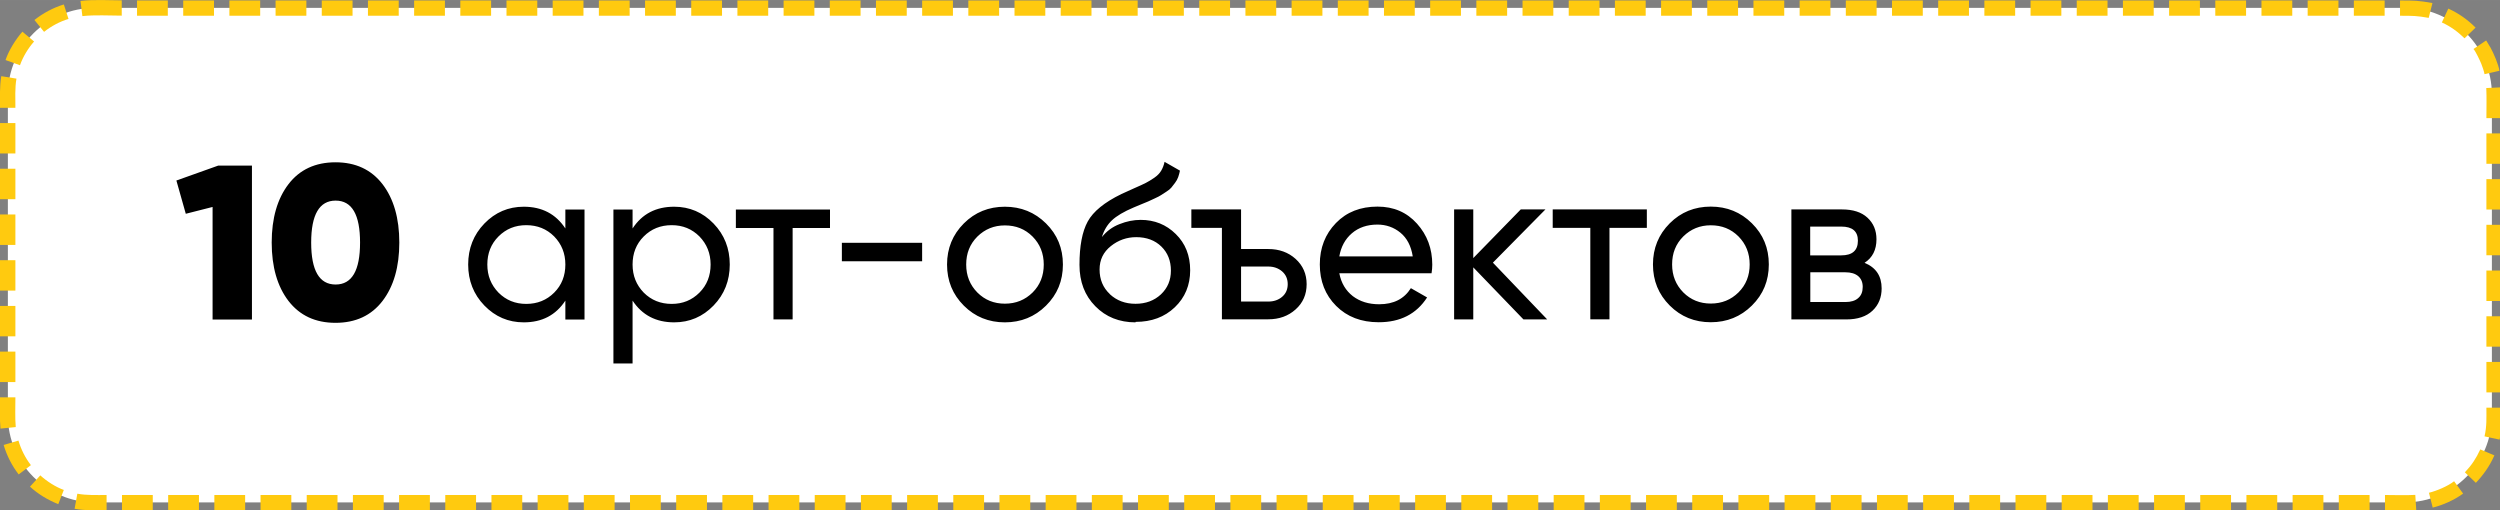
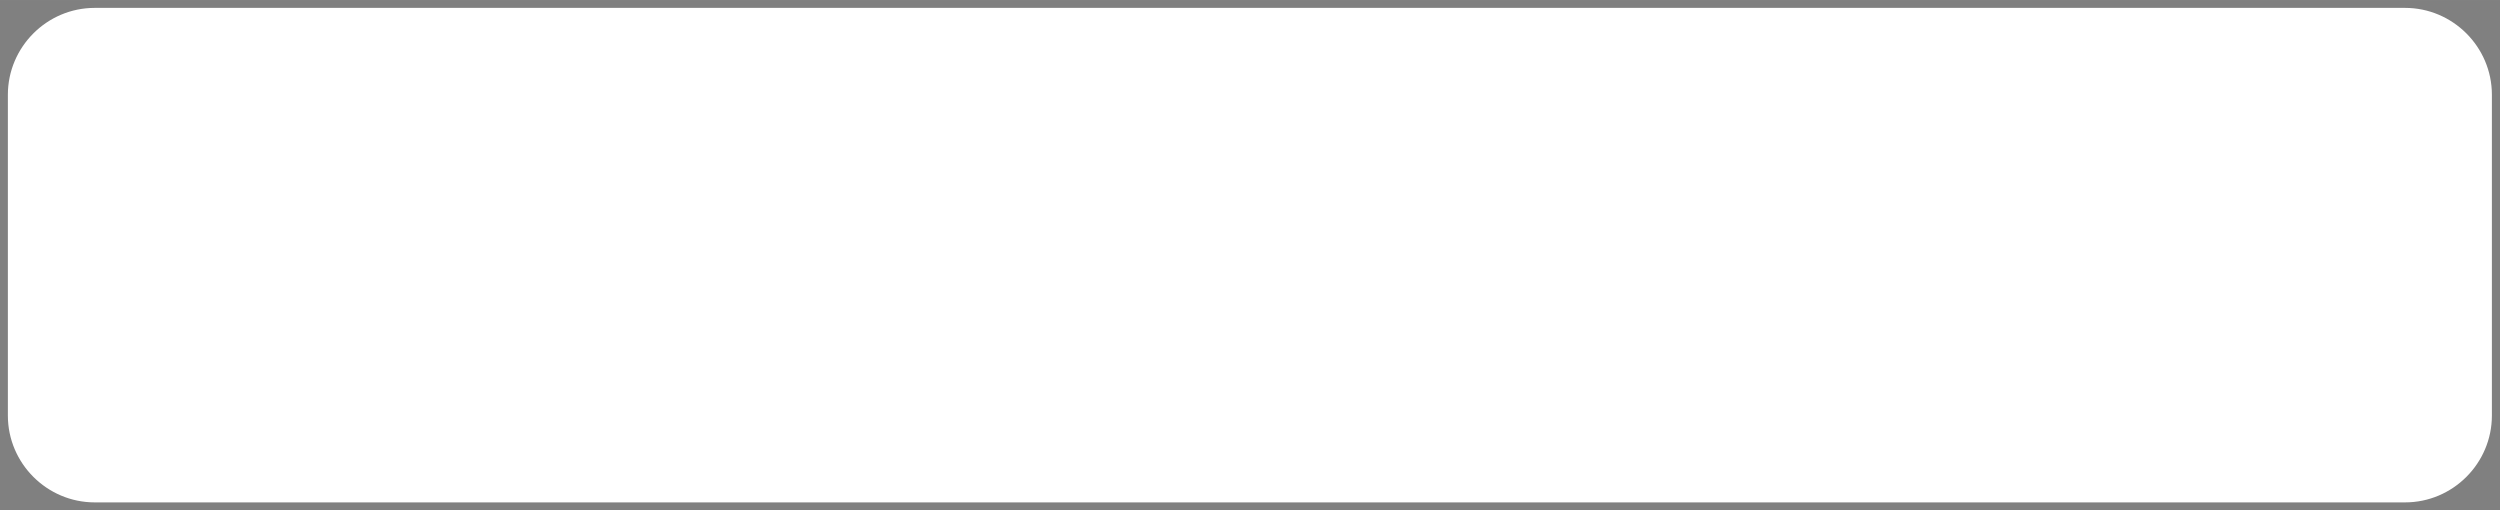
<svg xmlns="http://www.w3.org/2000/svg" xml:space="preserve" width="56.954mm" height="11.625mm" style="shape-rendering:geometricPrecision; text-rendering:geometricPrecision; image-rendering:optimizeQuality; fill-rule:evenodd; clip-rule:evenodd" viewBox="0 0 212.74 43.42">
  <rect x="0" y="0" width="212.74" height="43.42" fill="#808080" stroke="none" />
  <defs>
    <style type="text/css">  .fil0 {fill:white} .fil1 {fill:black;fill-rule:nonzero} .fil2 {fill:#FFCA0F;fill-rule:nonzero}  </style>
  </defs>
  <g id="Слой_x0020_1">
    <path class="fil0" d="M8.06 0.67l196.6 0c4.06,0 7.39,3.32 7.39,7.39l0 27.3c0,4.06 -3.32,7.39 -7.39,7.39l-196.6 0c-4.06,0 -7.39,-3.32 -7.39,-7.39l0 -27.3c0,-4.06 3.32,-7.39 7.39,-7.39z" />
-     <path class="fil1" d="M18.56 14.09l2.88 0 0 13.1 -3.35 0 0 -9.58 -2.28 0.58 -0.8 -2.83 3.56 -1.27zm13.99 11.52c-0.95,1.24 -2.29,1.86 -4,1.86 -1.71,0 -3.04,-0.62 -4,-1.86 -0.95,-1.24 -1.43,-2.9 -1.43,-4.97 0,-2.07 0.48,-3.73 1.43,-4.97 0.95,-1.24 2.29,-1.86 4,-1.86 1.71,0 3.04,0.62 4,1.86 0.95,1.24 1.43,2.9 1.43,4.97 0,2.07 -0.48,3.73 -1.43,4.97zm-6.07 -4.97c0,2.38 0.69,3.57 2.08,3.57 1.39,0 2.08,-1.19 2.08,-3.57 0,-2.38 -0.69,-3.57 -2.08,-3.57 -1.38,0 -2.08,1.19 -2.08,3.57zm21.63 -2.81l1.63 0 0 9.36 -1.63 0 0 -1.61c-0.81,1.24 -1.99,1.85 -3.54,1.85 -1.31,0 -2.43,-0.48 -3.35,-1.43 -0.92,-0.95 -1.38,-2.12 -1.38,-3.49 0,-1.37 0.46,-2.54 1.38,-3.49 0.92,-0.95 2.04,-1.43 3.35,-1.43 1.55,0 2.73,0.62 3.54,1.85l0 -1.61zm-3.33 8.03c0.95,0 1.74,-0.32 2.38,-0.96 0.64,-0.64 0.95,-1.44 0.95,-2.39 0,-0.95 -0.32,-1.74 -0.95,-2.39 -0.64,-0.64 -1.43,-0.96 -2.38,-0.96 -0.94,0 -1.72,0.32 -2.36,0.96 -0.64,0.64 -0.95,1.44 -0.95,2.39 0,0.95 0.32,1.74 0.95,2.39 0.64,0.64 1.42,0.96 2.36,0.96zm12.59 -8.27c1.31,0 2.43,0.48 3.35,1.43 0.92,0.95 1.38,2.12 1.38,3.49 0,1.37 -0.46,2.54 -1.38,3.49 -0.92,0.95 -2.04,1.43 -3.35,1.43 -1.55,0 -2.73,-0.62 -3.54,-1.85l0 5.35 -1.63 0 0 -13.1 1.63 0 0 1.61c0.81,-1.24 1.99,-1.85 3.54,-1.85zm-0.21 8.27c0.94,0 1.72,-0.32 2.36,-0.96 0.64,-0.64 0.95,-1.44 0.95,-2.39 0,-0.95 -0.32,-1.74 -0.95,-2.39 -0.64,-0.64 -1.42,-0.96 -2.36,-0.96 -0.95,0 -1.74,0.32 -2.38,0.96 -0.64,0.64 -0.95,1.44 -0.95,2.39 0,0.95 0.32,1.74 0.95,2.39 0.64,0.64 1.43,0.96 2.38,0.96zm13.47 -8.03l0 1.57 -3.18 0 0 7.78 -1.63 0 0 -7.78 -3.2 0 0 -1.57 8.01 0zm1.01 4.4l0 -1.57 6.83 0 0 1.57 -6.83 0zm17.37 3.78c-0.96,0.95 -2.13,1.42 -3.5,1.42 -1.37,0 -2.54,-0.47 -3.49,-1.42 -0.95,-0.95 -1.43,-2.11 -1.43,-3.5 0,-1.38 0.48,-2.55 1.43,-3.5 0.95,-0.95 2.12,-1.42 3.49,-1.42 1.37,0 2.54,0.47 3.5,1.42 0.96,0.95 1.44,2.11 1.44,3.5 0,1.39 -0.48,2.55 -1.44,3.5zm-3.5 -0.17c0.94,0 1.72,-0.32 2.36,-0.95 0.64,-0.64 0.95,-1.43 0.95,-2.38 0,-0.95 -0.32,-1.74 -0.95,-2.38 -0.64,-0.64 -1.42,-0.95 -2.36,-0.95 -0.92,0 -1.7,0.32 -2.34,0.95 -0.64,0.64 -0.95,1.43 -0.95,2.38 0,0.95 0.32,1.74 0.95,2.38 0.64,0.64 1.42,0.95 2.34,0.95zm11.12 1.59c-1.38,0 -2.53,-0.46 -3.42,-1.37 -0.9,-0.91 -1.35,-2.08 -1.35,-3.52 0,-1.6 0.23,-2.83 0.7,-3.69 0.47,-0.86 1.43,-1.64 2.87,-2.34 0.26,-0.12 0.62,-0.29 1.08,-0.49 0.46,-0.2 0.79,-0.35 1,-0.46 0.21,-0.11 0.45,-0.25 0.71,-0.43 0.26,-0.18 0.46,-0.38 0.59,-0.6 0.13,-0.22 0.23,-0.47 0.29,-0.76l1.31 0.75c-0.04,0.2 -0.09,0.38 -0.15,0.55 -0.06,0.17 -0.15,0.33 -0.27,0.49 -0.12,0.16 -0.22,0.29 -0.31,0.4 -0.09,0.11 -0.23,0.23 -0.44,0.36 -0.21,0.13 -0.36,0.23 -0.45,0.29 -0.09,0.06 -0.27,0.16 -0.54,0.28 -0.27,0.12 -0.45,0.21 -0.54,0.25 -0.09,0.04 -0.3,0.13 -0.63,0.26 -0.32,0.13 -0.52,0.22 -0.6,0.25 -0.85,0.36 -1.47,0.73 -1.86,1.1 -0.39,0.37 -0.68,0.85 -0.85,1.42 0.4,-0.5 0.9,-0.87 1.5,-1.1 0.6,-0.24 1.2,-0.36 1.8,-0.36 1.17,0 2.17,0.4 2.98,1.2 0.82,0.8 1.23,1.83 1.23,3.09 0,1.27 -0.44,2.32 -1.31,3.15 -0.87,0.83 -1.98,1.24 -3.33,1.24zm-2.19 -2.4c0.59,0.55 1.32,0.82 2.19,0.82 0.87,0 1.59,-0.27 2.16,-0.8 0.57,-0.54 0.85,-1.21 0.85,-2.02 0,-0.84 -0.27,-1.52 -0.81,-2.05 -0.54,-0.53 -1.26,-0.8 -2.14,-0.8 -0.8,0 -1.52,0.25 -2.16,0.76 -0.64,0.51 -0.96,1.17 -0.96,1.99 0,0.85 0.29,1.55 0.88,2.1zm13.49 -3.84c0.92,0 1.7,0.28 2.32,0.84 0.62,0.56 0.94,1.28 0.94,2.15 0,0.87 -0.31,1.59 -0.94,2.15 -0.62,0.56 -1.4,0.84 -2.32,0.84l-3.95 0 0 -7.78 -2.6 0 0 -1.57 4.23 0 0 3.37 2.32 0zm0 4.47c0.46,0 0.85,-0.13 1.17,-0.4 0.32,-0.27 0.48,-0.63 0.48,-1.08 0,-0.45 -0.16,-0.81 -0.48,-1.09 -0.32,-0.27 -0.71,-0.41 -1.17,-0.41l-2.32 0 0 2.98 2.32 0zm6.04 -2.41c0.16,0.84 0.55,1.48 1.15,1.95 0.61,0.46 1.35,0.69 2.24,0.69 1.24,0 2.13,-0.46 2.7,-1.37l1.38 0.79c-0.91,1.41 -2.28,2.11 -4.12,2.11 -1.48,0 -2.69,-0.46 -3.62,-1.39 -0.93,-0.93 -1.39,-2.11 -1.39,-3.53 0,-1.41 0.46,-2.58 1.37,-3.52 0.91,-0.94 2.09,-1.4 3.54,-1.4 1.37,0 2.49,0.48 3.36,1.45 0.87,0.97 1.3,2.13 1.3,3.49 0,0.24 -0.02,0.48 -0.06,0.73l-7.84 0zm3.24 -4.14c-0.87,0 -1.6,0.25 -2.17,0.74 -0.57,0.49 -0.93,1.15 -1.07,1.97l6.25 0c-0.14,-0.89 -0.49,-1.56 -1.05,-2.02 -0.56,-0.46 -1.22,-0.69 -1.96,-0.69zm14.45 8.07l-2.02 0 -4.27 -4.43 0 4.43 -1.63 0 0 -9.36 1.63 0 0 4.14 4.04 -4.14 2.1 0 -4.47 4.53 4.62 4.83zm8.48 -9.36l0 1.57 -3.18 0 0 7.78 -1.63 0 0 -7.78 -3.2 0 0 -1.57 8.01 0zm8.94 8.18c-0.96,0.95 -2.13,1.42 -3.5,1.42 -1.37,0 -2.54,-0.47 -3.49,-1.42 -0.95,-0.95 -1.43,-2.11 -1.43,-3.5 0,-1.38 0.48,-2.55 1.43,-3.5 0.95,-0.95 2.12,-1.42 3.49,-1.42 1.37,0 2.54,0.47 3.5,1.42 0.96,0.95 1.44,2.11 1.44,3.5 0,1.39 -0.48,2.55 -1.44,3.5zm-3.5 -0.17c0.94,0 1.72,-0.32 2.36,-0.95 0.64,-0.64 0.95,-1.43 0.95,-2.38 0,-0.95 -0.32,-1.74 -0.95,-2.38 -0.64,-0.64 -1.42,-0.95 -2.36,-0.95 -0.92,0 -1.7,0.32 -2.34,0.95 -0.64,0.64 -0.95,1.43 -0.95,2.38 0,0.95 0.32,1.74 0.95,2.38 0.64,0.64 1.42,0.95 2.34,0.95zm13.1 -3.46c0.96,0.4 1.44,1.12 1.44,2.17 0,0.77 -0.26,1.41 -0.78,1.9 -0.52,0.49 -1.26,0.74 -2.22,0.74l-4.68 0 0 -9.36 4.3 0c0.94,0 1.66,0.23 2.17,0.7 0.51,0.47 0.77,1.08 0.77,1.84 0,0.9 -0.34,1.57 -1.01,2zm-2 -3.09l-2.64 0 0 2.45 2.64 0c0.95,0 1.42,-0.42 1.42,-1.25 0,-0.8 -0.47,-1.2 -1.42,-1.2zm0.36 6.42c0.47,0 0.84,-0.11 1.09,-0.34 0.26,-0.22 0.38,-0.54 0.38,-0.95 0,-0.39 -0.13,-0.69 -0.38,-0.91 -0.26,-0.22 -0.62,-0.33 -1.09,-0.33l-2.99 0 0 2.53 2.99 0z" />
-     <path class="fil2" d="M10.36 0.03l0 1.3c-1.06,0 -2.27,-0.08 -3.35,0.04l-0.16 -1.29c1.11,-0.14 2.48,-0.05 3.52,-0.05zm-2.62 1.3l0 -1.3 0 1.3zm-2.3 -0.95l-0.05 0.01c-0.89,0.28 -1.73,0.73 -2.46,1.31l0.82 1.01c0.6,-0.48 1.34,-0.88 2.08,-1.1l-0.4 -1.24zm-3.53 2.31c-0.58,0.66 -1.16,1.59 -1.44,2.42l1.23 0.44c0.26,-0.73 0.69,-1.44 1.2,-2.02l-1 -0.84zm-1.8 3.79c-0.15,0.89 -0.11,1.8 -0.11,2.69l1.31 0c0,-0.8 -0.05,-1.68 0.09,-2.48l-1.29 -0.21zm-0.11 3.99l1.31 0 0 2.59 -1.31 0 0 -2.59zm0 3.89l1.31 0 0 2.59 -1.31 0 0 -2.59zm0 3.89l1.31 0 0 2.59 -1.31 0 0 -2.59zm0 3.89l1.31 0 0 2.59 -1.31 0 0 -2.59zm0 3.89l1.31 0 0 2.59 -1.31 0 0 -2.59zm0 3.89l1.31 0 0 2.59 -1.31 0 0 -2.59zm0 3.89l1.31 0c0,0.83 -0.04,1.7 0.03,2.53l-1.3 0.13c-0.08,-0.87 -0.04,-1.8 -0.04,-2.66zm0.31 4.05c0.26,0.89 0.71,1.78 1.28,2.51l1.04 -0.79c-0.47,-0.6 -0.85,-1.36 -1.06,-2.09l-1.25 0.37zm2.24 3.55c0.71,0.65 1.52,1.13 2.41,1.49l0.47 -1.21c-0.68,-0.24 -1.47,-0.75 -2,-1.24l-0.88 0.96zm3.79 1.88c0.94,0.17 1.76,0.13 2.73,0.13l0 -1.3c-0.84,0 -1.67,0.04 -2.49,-0.11l-0.23 1.27zm4.04 0.13l0 -1.3 2.62 0 0 1.3 -2.62 0zm3.93 0l0 -1.3 2.62 0 0 1.3 -2.62 0zm3.93 0l0 -1.3 2.62 0 0 1.3 -2.62 0zm3.93 0l0 -1.3 2.62 0 0 1.3 -2.62 0zm3.93 0l0 -1.3 2.62 0 0 1.3 -2.62 0zm3.93 0l0 -1.3 2.62 0 0 1.3 -2.62 0zm3.93 0l0 -1.3 2.62 0 0 1.3 -2.62 0zm3.93 0l0 -1.3 2.62 0 0 1.3 -2.62 0zm3.93 0l0 -1.3 2.62 0 0 1.3 -2.62 0zm3.93 0l0 -1.3 2.62 0 0 1.3 -2.62 0zm3.93 0l0 -1.3 2.62 0 0 1.3 -2.62 0zm3.93 0l0 -1.3 2.62 0 0 1.3 -2.62 0zm3.93 0l0 -1.3 2.62 0 0 1.3 -2.62 0zm3.93 0l0 -1.3 2.62 0 0 1.3 -2.62 0zm3.93 0l0 -1.3 2.62 0 0 1.3 -2.62 0zm3.93 0l0 -1.3 2.62 0 0 1.3 -2.62 0zm3.93 0l0 -1.3 2.62 0 0 1.3 -2.62 0zm3.93 0l0 -1.3 2.62 0 0 1.3 -2.62 0zm3.93 0l0 -1.3 2.62 0 0 1.3 -2.62 0zm3.93 0l0 -1.3 2.62 0 0 1.3 -2.62 0zm3.93 0l0 -1.3 2.62 0 0 1.3 -2.62 0zm3.93 0l0 -1.3 2.62 0 0 1.3 -2.62 0zm3.93 0l0 -1.3 2.62 0 0 1.3 -2.62 0zm3.93 0l0 -1.3 2.62 0 0 1.3 -2.62 0zm3.93 0l0 -1.3 2.62 0 0 1.3 -2.62 0zm3.93 0l0 -1.3 2.62 0 0 1.3 -2.62 0zm3.93 0l0 -1.3 2.62 0 0 1.3 -2.62 0zm3.93 0l0 -1.3 2.62 0 0 1.3 -2.62 0zm3.93 0l0 -1.3 2.62 0 0 1.3 -2.62 0zm3.93 0l0 -1.3 2.62 0 0 1.3 -2.62 0zm3.93 0l0 -1.3 2.62 0 0 1.3 -2.62 0zm3.93 0l0 -1.3 2.62 0 0 1.3 -2.62 0zm3.93 0l0 -1.3 2.62 0 0 1.3 -2.62 0zm3.93 0l0 -1.3 2.62 0 0 1.3 -2.62 0zm3.93 0l0 -1.3 2.62 0 0 1.3 -2.62 0zm3.93 0l0 -1.3 2.62 0 0 1.3 -2.62 0zm3.93 0l0 -1.3 2.62 0 0 1.3 -2.62 0zm3.93 0l0 -1.3 2.62 0 0 1.3 -2.62 0zm3.93 0l0 -1.3 2.62 0 0 1.3 -2.62 0zm3.93 0l0 -1.3 2.62 0 0 1.3 -2.62 0zm3.93 0l0 -1.3 2.62 0 0 1.3 -2.62 0zm3.93 0l0 -1.3 2.62 0 0 1.3 -2.62 0zm3.93 0l0 -1.3 2.62 0 0 1.3 -2.62 0zm3.93 0l0 -1.3 2.62 0 0 1.3 -2.62 0zm3.93 0l0 -1.3 2.62 0 0 1.3 -2.62 0zm3.93 0l0 -1.3 2.62 0 0 1.3 -2.62 0zm3.93 0l0 -1.3 2.62 0 0 1.3 -2.62 0zm3.93 0l0 -1.3 2.62 0 0 1.3 -2.62 0zm3.93 0l0 -1.3 2.62 0 0 1.3 -2.62 0zm3.93 0l0 -1.3c0.85,0 1.73,0.04 2.58,-0.01l0.08 1.29c-0.84,0.08 -1.84,0.01 -2.66,0.01zm4.07 -0.23c0.87,-0.21 1.86,-0.66 2.58,-1.19l-0.77 -1.05c-0.51,0.41 -1.5,0.83 -2.14,0.98l0.32 1.26zm3.66 -2.1c0.66,-0.7 1.19,-1.45 1.58,-2.34l-1.2 -0.51c-0.36,0.78 -0.72,1.32 -1.31,1.95l0.94 0.9zm2.02 -3.68c0.22,-0.96 0.19,-1.73 0.19,-2.72l-1.31 0c0,0.89 0.04,1.59 -0.16,2.44l1.28 0.28zm0.19 -4.02l-1.31 0 0 -2.59 1.31 0 0 2.59zm0 -3.89l-1.31 0 0 -2.59 1.31 0 0 2.59zm0 -3.89l-1.31 0 0 -2.59 1.31 0 0 2.59zm0 -3.89l-1.31 0 0 -2.59 1.31 0 0 2.59zm0 -3.89l-1.31 0 0 -2.59 1.31 0 0 2.59zm0 -3.89l-1.31 0 0 -2.59 1.31 0 0 2.59zm0 -3.89l-1.31 0c0,-0.85 0.03,-1.72 -0.01,-2.56l1.31 -0.06c0.04,0.86 0.01,1.76 0.01,2.62zm-0.2 -4.02c-0.08,-0.55 -0.49,-1.49 -0.76,-1.98 -0.12,-0.21 -0.24,-0.41 -0.37,-0.61l-1.08 0.73c0.18,0.18 0.57,1.02 0.67,1.27 0.09,0.23 0.23,0.63 0.27,0.87l1.28 -0.29zm-2.03 -3.68c-0.69,-0.69 -1.43,-1.21 -2.32,-1.62l-0.55 1.18c0.74,0.34 1.35,0.78 1.93,1.35l0.94 -0.91zm-3.67 -2.09c-1.15,-0.21 -1.53,-0.22 -2.76,-0.22l0 1.3c1.11,0 1.42,-0 2.44,0.18l0.32 -1.26zm-4.07 -0.22l0 1.3 -2.62 0 0 -1.3 2.62 0zm-3.93 0l0 1.3 -2.62 0 0 -1.3 2.62 0zm-3.93 0l0 1.3 -2.62 0 0 -1.3 2.62 0zm-3.93 0l0 1.3 -2.62 0 0 -1.3 2.62 0zm-3.93 0l0 1.3 -2.62 0 0 -1.3 2.62 0zm-3.93 0l0 1.3 -2.62 0 0 -1.3 2.62 0zm-3.93 0l0 1.3 -2.62 0 0 -1.3 2.62 0zm-3.93 0l0 1.3 -2.62 0 0 -1.3 2.62 0zm-3.93 0l0 1.3 -2.62 0 0 -1.3 2.62 0zm-3.93 0l0 1.3 -2.62 0 0 -1.3 2.62 0zm-3.93 0l0 1.3 -2.62 0 0 -1.3 2.62 0zm-3.93 0l0 1.3 -2.62 0 0 -1.3 2.62 0zm-3.93 0l0 1.3 -2.62 0 0 -1.3 2.62 0zm-3.93 0l0 1.3 -2.62 0 0 -1.3 2.62 0zm-3.93 0l0 1.3 -2.62 0 0 -1.3 2.62 0zm-3.93 0l0 1.3 -2.62 0 0 -1.3 2.62 0zm-3.93 0l0 1.3 -2.62 0 0 -1.3 2.62 0zm-3.93 0l0 1.3 -2.62 0 0 -1.3 2.62 0zm-3.93 0l0 1.3 -2.62 0 0 -1.3 2.62 0zm-3.93 0l0 1.3 -2.62 0 0 -1.3 2.62 0zm-3.93 0l0 1.3 -2.62 0 0 -1.3 2.62 0zm-3.93 0l0 1.3 -2.62 0 0 -1.3 2.62 0zm-3.93 0l0 1.3 -2.62 0 0 -1.3 2.62 0zm-3.93 0l0 1.3 -2.62 0 0 -1.3 2.62 0zm-3.93 0l0 1.3 -2.62 0 0 -1.3 2.62 0zm-3.93 0l0 1.3 -2.62 0 0 -1.3 2.62 0zm-3.93 0l0 1.3 -2.62 0 0 -1.3 2.62 0zm-3.93 0l0 1.3 -2.62 0 0 -1.3 2.62 0zm-3.93 0l0 1.3 -2.62 0 0 -1.3 2.62 0zm-3.93 0l0 1.3 -2.62 0 0 -1.3 2.62 0zm-3.93 0l0 1.3 -2.62 0 0 -1.3 2.62 0zm-3.93 0l0 1.3 -2.62 0 0 -1.3 2.62 0zm-3.93 0l0 1.3 -2.62 0 0 -1.3 2.62 0zm-3.93 0l0 1.3 -2.62 0 0 -1.3 2.62 0zm-3.93 0l0 1.3 -2.62 0 0 -1.3 2.62 0zm-3.93 0l0 1.3 -2.62 0 0 -1.3 2.62 0zm-3.93 0l0 1.3 -2.62 0 0 -1.3 2.62 0zm-3.93 0l0 1.3 -2.62 0 0 -1.3 2.62 0zm-3.93 0l0 1.3 -2.62 0 0 -1.3 2.62 0zm-3.93 0l0 1.3 -2.62 0 0 -1.3 2.62 0zm-3.93 0l0 1.3 -2.62 0 0 -1.3 2.62 0zm-3.93 0l0 1.3 -2.62 0 0 -1.3 2.62 0zm-3.93 0l0 1.3 -2.62 0 0 -1.3 2.62 0zm-3.93 0l0 1.3 -2.62 0 0 -1.3 2.62 0zm-3.93 0l0 1.3 -2.62 0 0 -1.3 2.62 0zm-3.93 0l0 1.3 -2.62 0 0 -1.3 2.62 0zm-3.93 0l0 1.3 -2.62 0 0 -1.3 2.62 0zm-3.93 0l0 1.3 -2.62 0 0 -1.3 2.62 0zm-3.93 0l0 1.3 -2.62 0 0 -1.3 2.62 0z" />
  </g>
</svg>